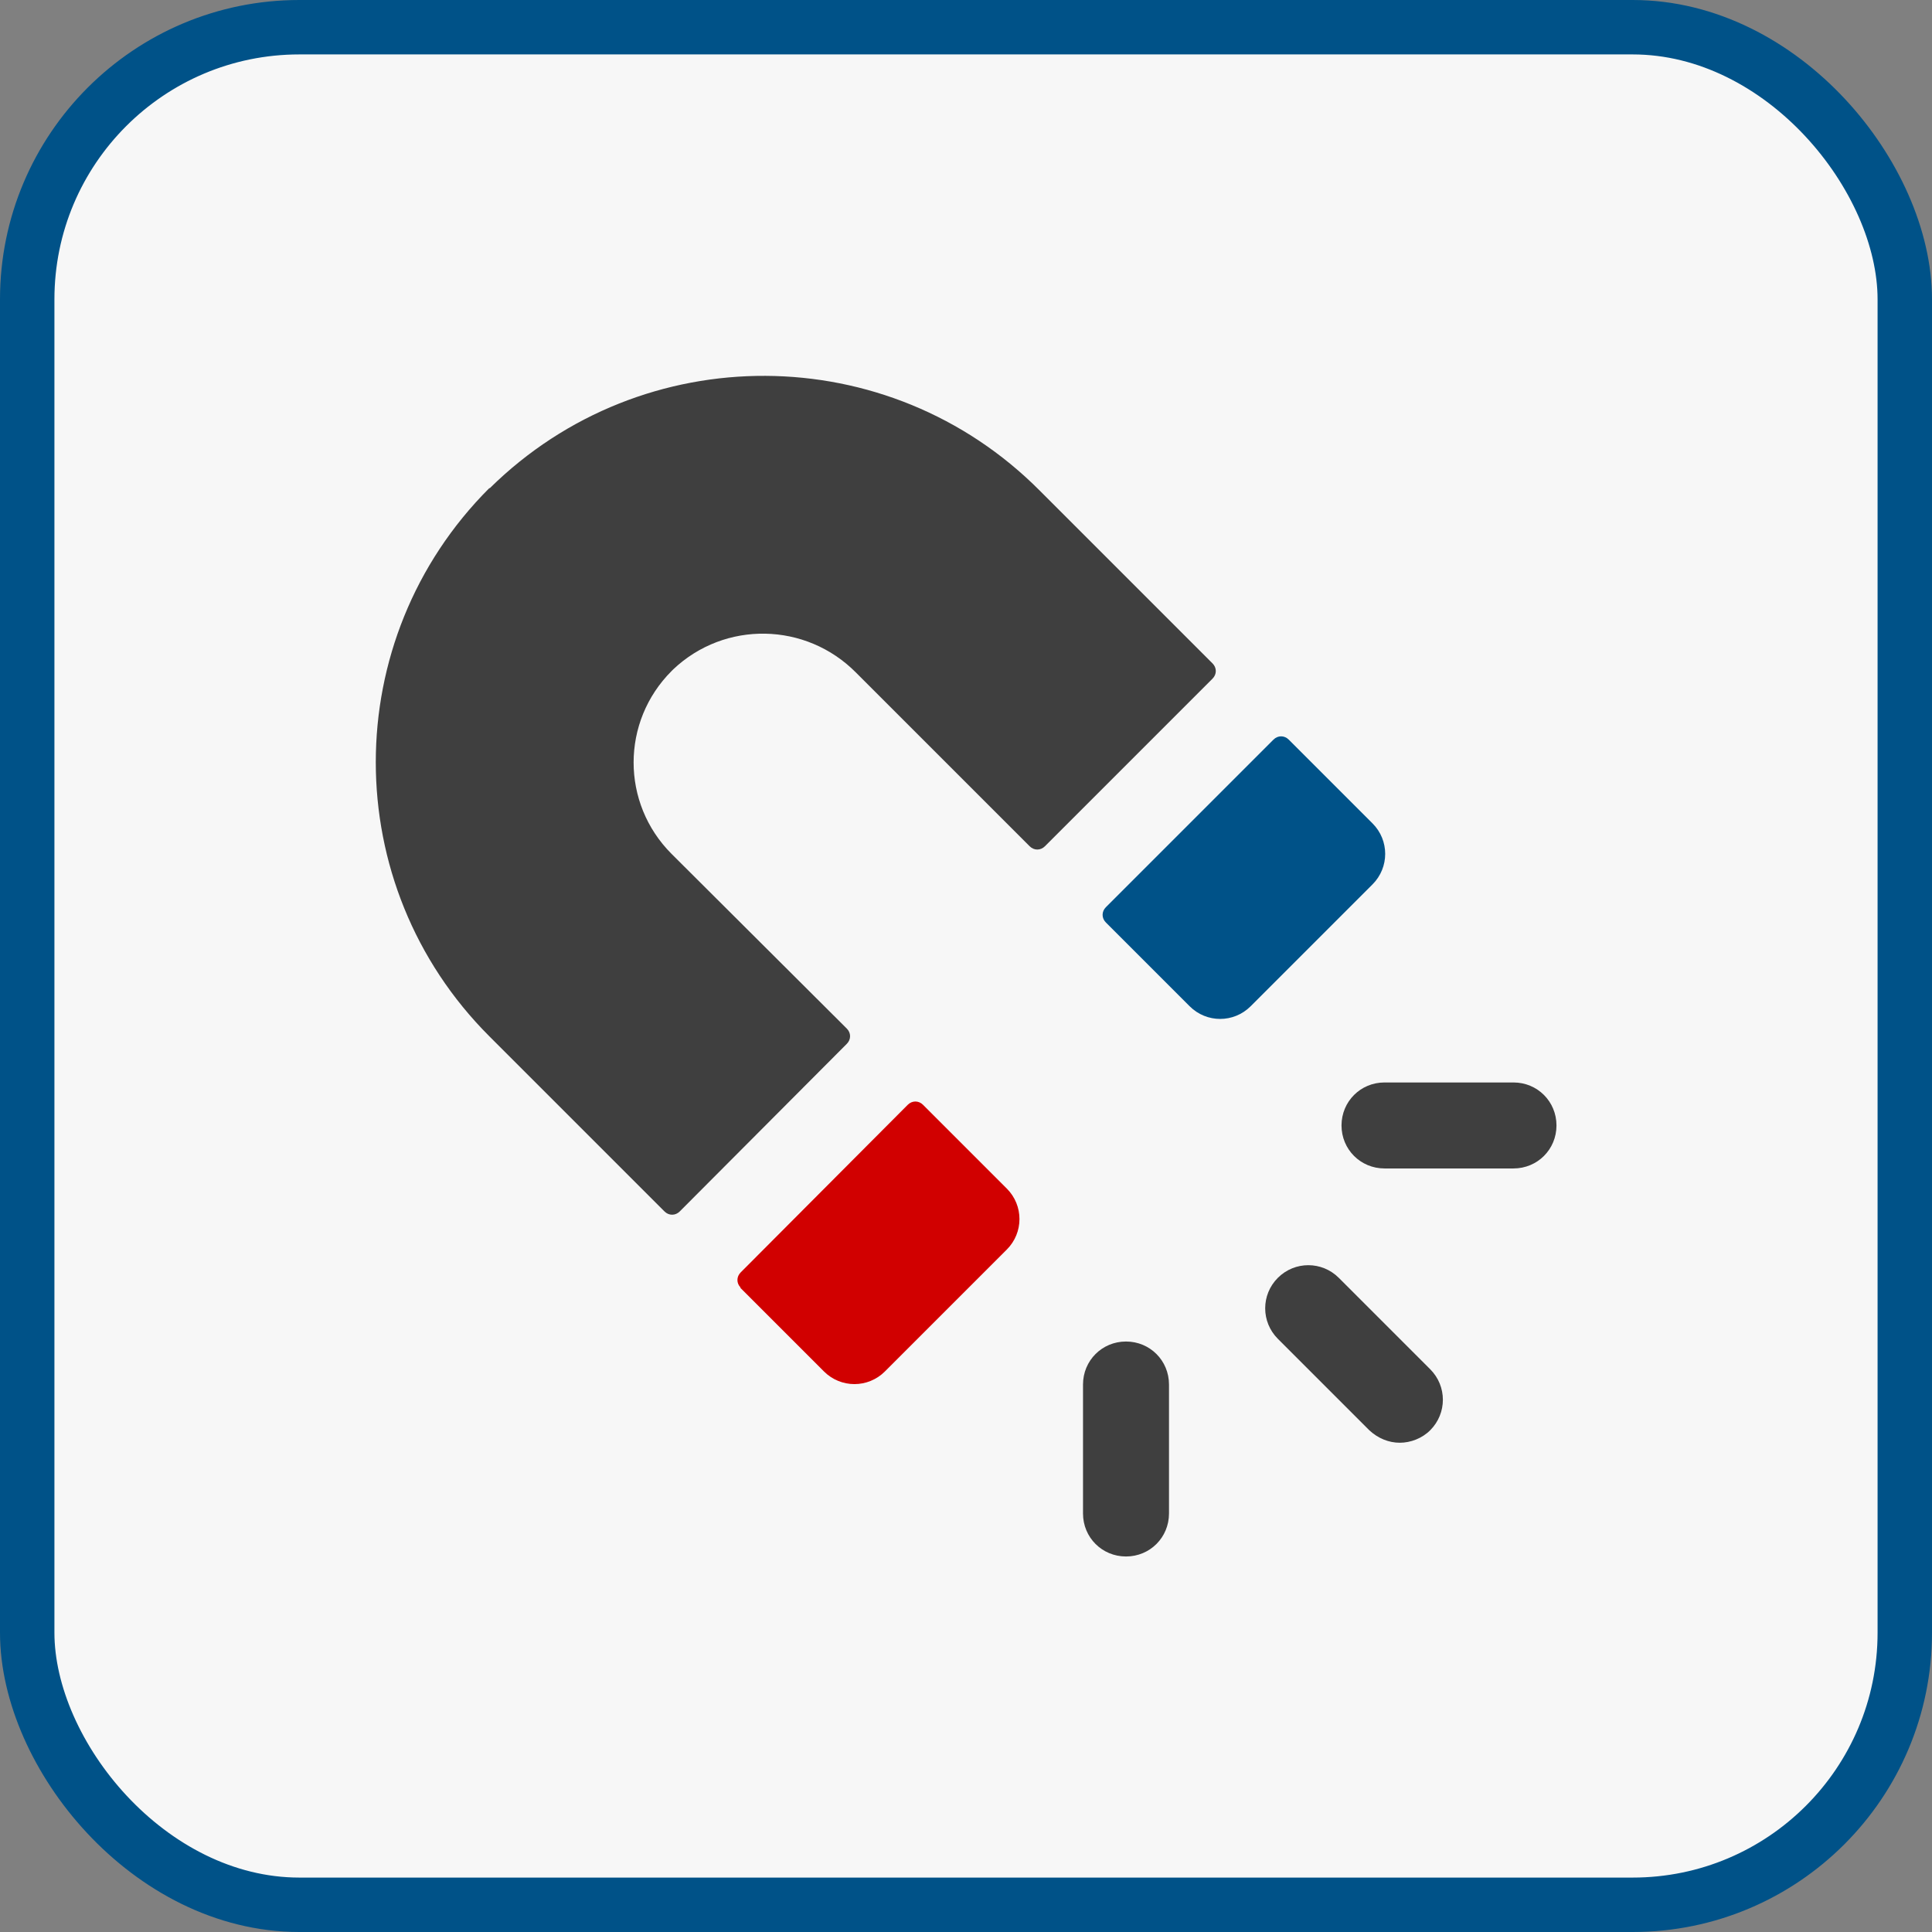
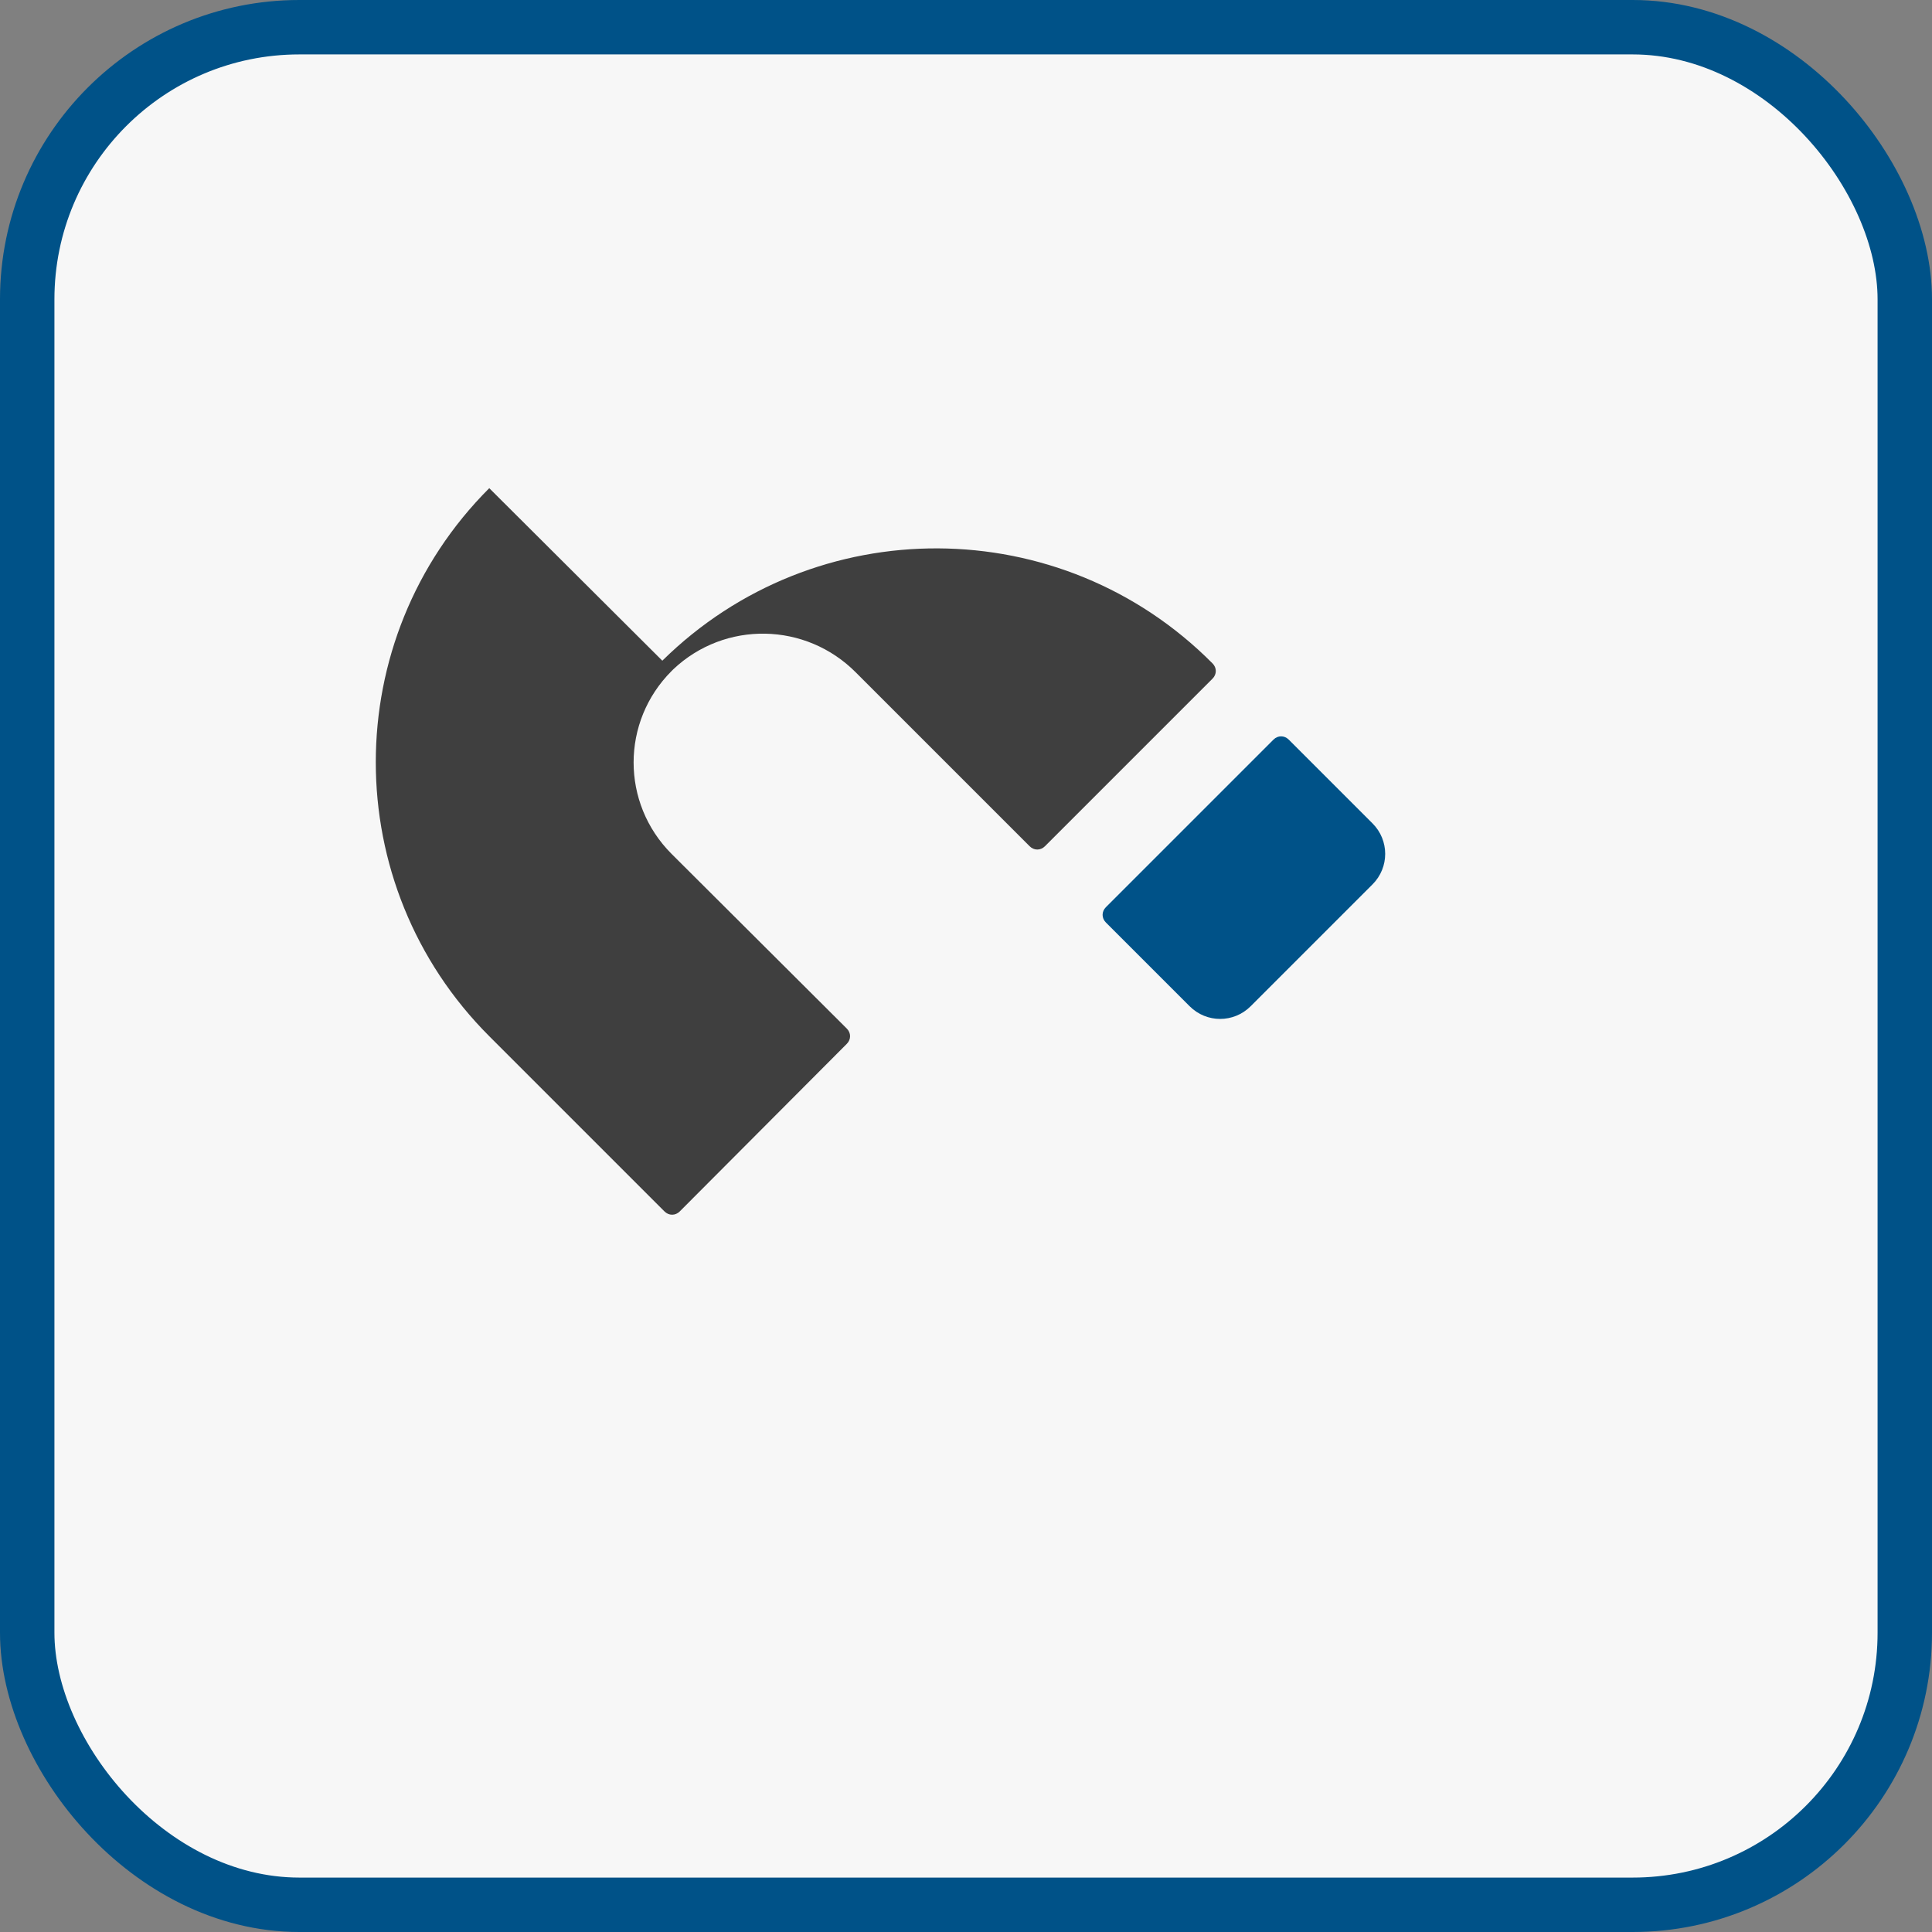
<svg xmlns="http://www.w3.org/2000/svg" id="Ebene_2" viewBox="0 0 35.5 35.5">
  <rect x="0" y="0" width="35.5" height="35.5" fill="#808080" stroke="none" />
  <g id="Ebene_1-2">
    <rect x=".5" y=".5" width="34.5" height="34.5" rx="5" ry="5" style="fill:#f7f7f7; stroke:#005288; stroke-miterlimit:10;" />
    <g id="Icon_ion-magnet">
      <path id="Pfad_66" d="M27.81,20.68h-2.37M25.72,25.72l-1.68-1.68M20.69,27.8v-2.37" style="fill:#3f3f3f; stroke-width:0px;" />
-       <path d="M20.69,28.6c-.44,0-.79-.35-.79-.79v-2.37c0-.44.35-.79.79-.79s.79.35.79.79v2.37c0,.44-.35.79-.79.79ZM25.72,26.51c-.2,0-.4-.08-.56-.23l-1.68-1.68c-.31-.31-.31-.81,0-1.12s.81-.31,1.12,0l1.68,1.68c.31.31.31.81,0,1.12-.15.15-.36.23-.56.23ZM27.81,21.47h-2.37c-.44,0-.79-.35-.79-.79s.35-.79.79-.79h2.37c.44,0,.79.35.79.79s-.35.79-.79.79Z" style="fill:#3f3f3f; stroke-width:0px;" />
      <path d="M20.32,16.95l1.54,1.54c.31.31.81.31,1.12,0h0s2.24-2.24,2.24-2.24c.31-.31.31-.81,0-1.12l-1.54-1.54c-.08-.08-.2-.08-.28,0,0,0,0,0,0,0l-3.08,3.08c-.08.08-.08.2,0,.28,0,0,0,0,0,0h0Z" style="fill:#005288; stroke-width:0px;" />
-       <path d="M13.6,23.66l1.54,1.54c.31.31.81.31,1.12,0l2.24-2.24c.31-.31.31-.81,0-1.12h0s-1.54-1.54-1.54-1.54c-.08-.08-.2-.08-.28,0,0,0,0,0,0,0l-3.07,3.08c-.08.08-.08.2,0,.28,0,0,0,0,0,0h0Z" style="fill:#d10000; stroke-width:0px;" />
-       <path d="M8.99,8.97c-2.78,2.78-2.78,7.29,0,10.07,0,0,0,0,0,0l3.22,3.22c.08.08.2.08.28,0,0,0,0,0,0,0l3.07-3.08c.08-.08.08-.2,0-.28,0,0,0,0,0,0l-3.22-3.21c-.93-.93-.93-2.43,0-3.36,0,0,.02-.02.03-.03.95-.9,2.44-.87,3.36.06l3.19,3.19c.08.08.2.08.28,0,0,0,0,0,0,0l3.08-3.08c.08-.08.08-.2,0-.28,0,0,0,0,0,0l-3.17-3.17c-2.78-2.8-7.3-2.82-10.11-.05h0Z" style="fill:#3f3f3f; stroke-width:0px;" />
+       <path d="M8.99,8.97c-2.78,2.78-2.78,7.29,0,10.07,0,0,0,0,0,0l3.22,3.22c.08.08.2.08.28,0,0,0,0,0,0,0l3.07-3.08c.08-.08.08-.2,0-.28,0,0,0,0,0,0l-3.22-3.21c-.93-.93-.93-2.43,0-3.36,0,0,.02-.02.03-.03.95-.9,2.44-.87,3.36.06l3.19,3.19c.08.08.2.08.28,0,0,0,0,0,0,0l3.08-3.08c.08-.08.08-.2,0-.28,0,0,0,0,0,0c-2.78-2.8-7.3-2.82-10.11-.05h0Z" style="fill:#3f3f3f; stroke-width:0px;" />
    </g>
  </g>
</svg>